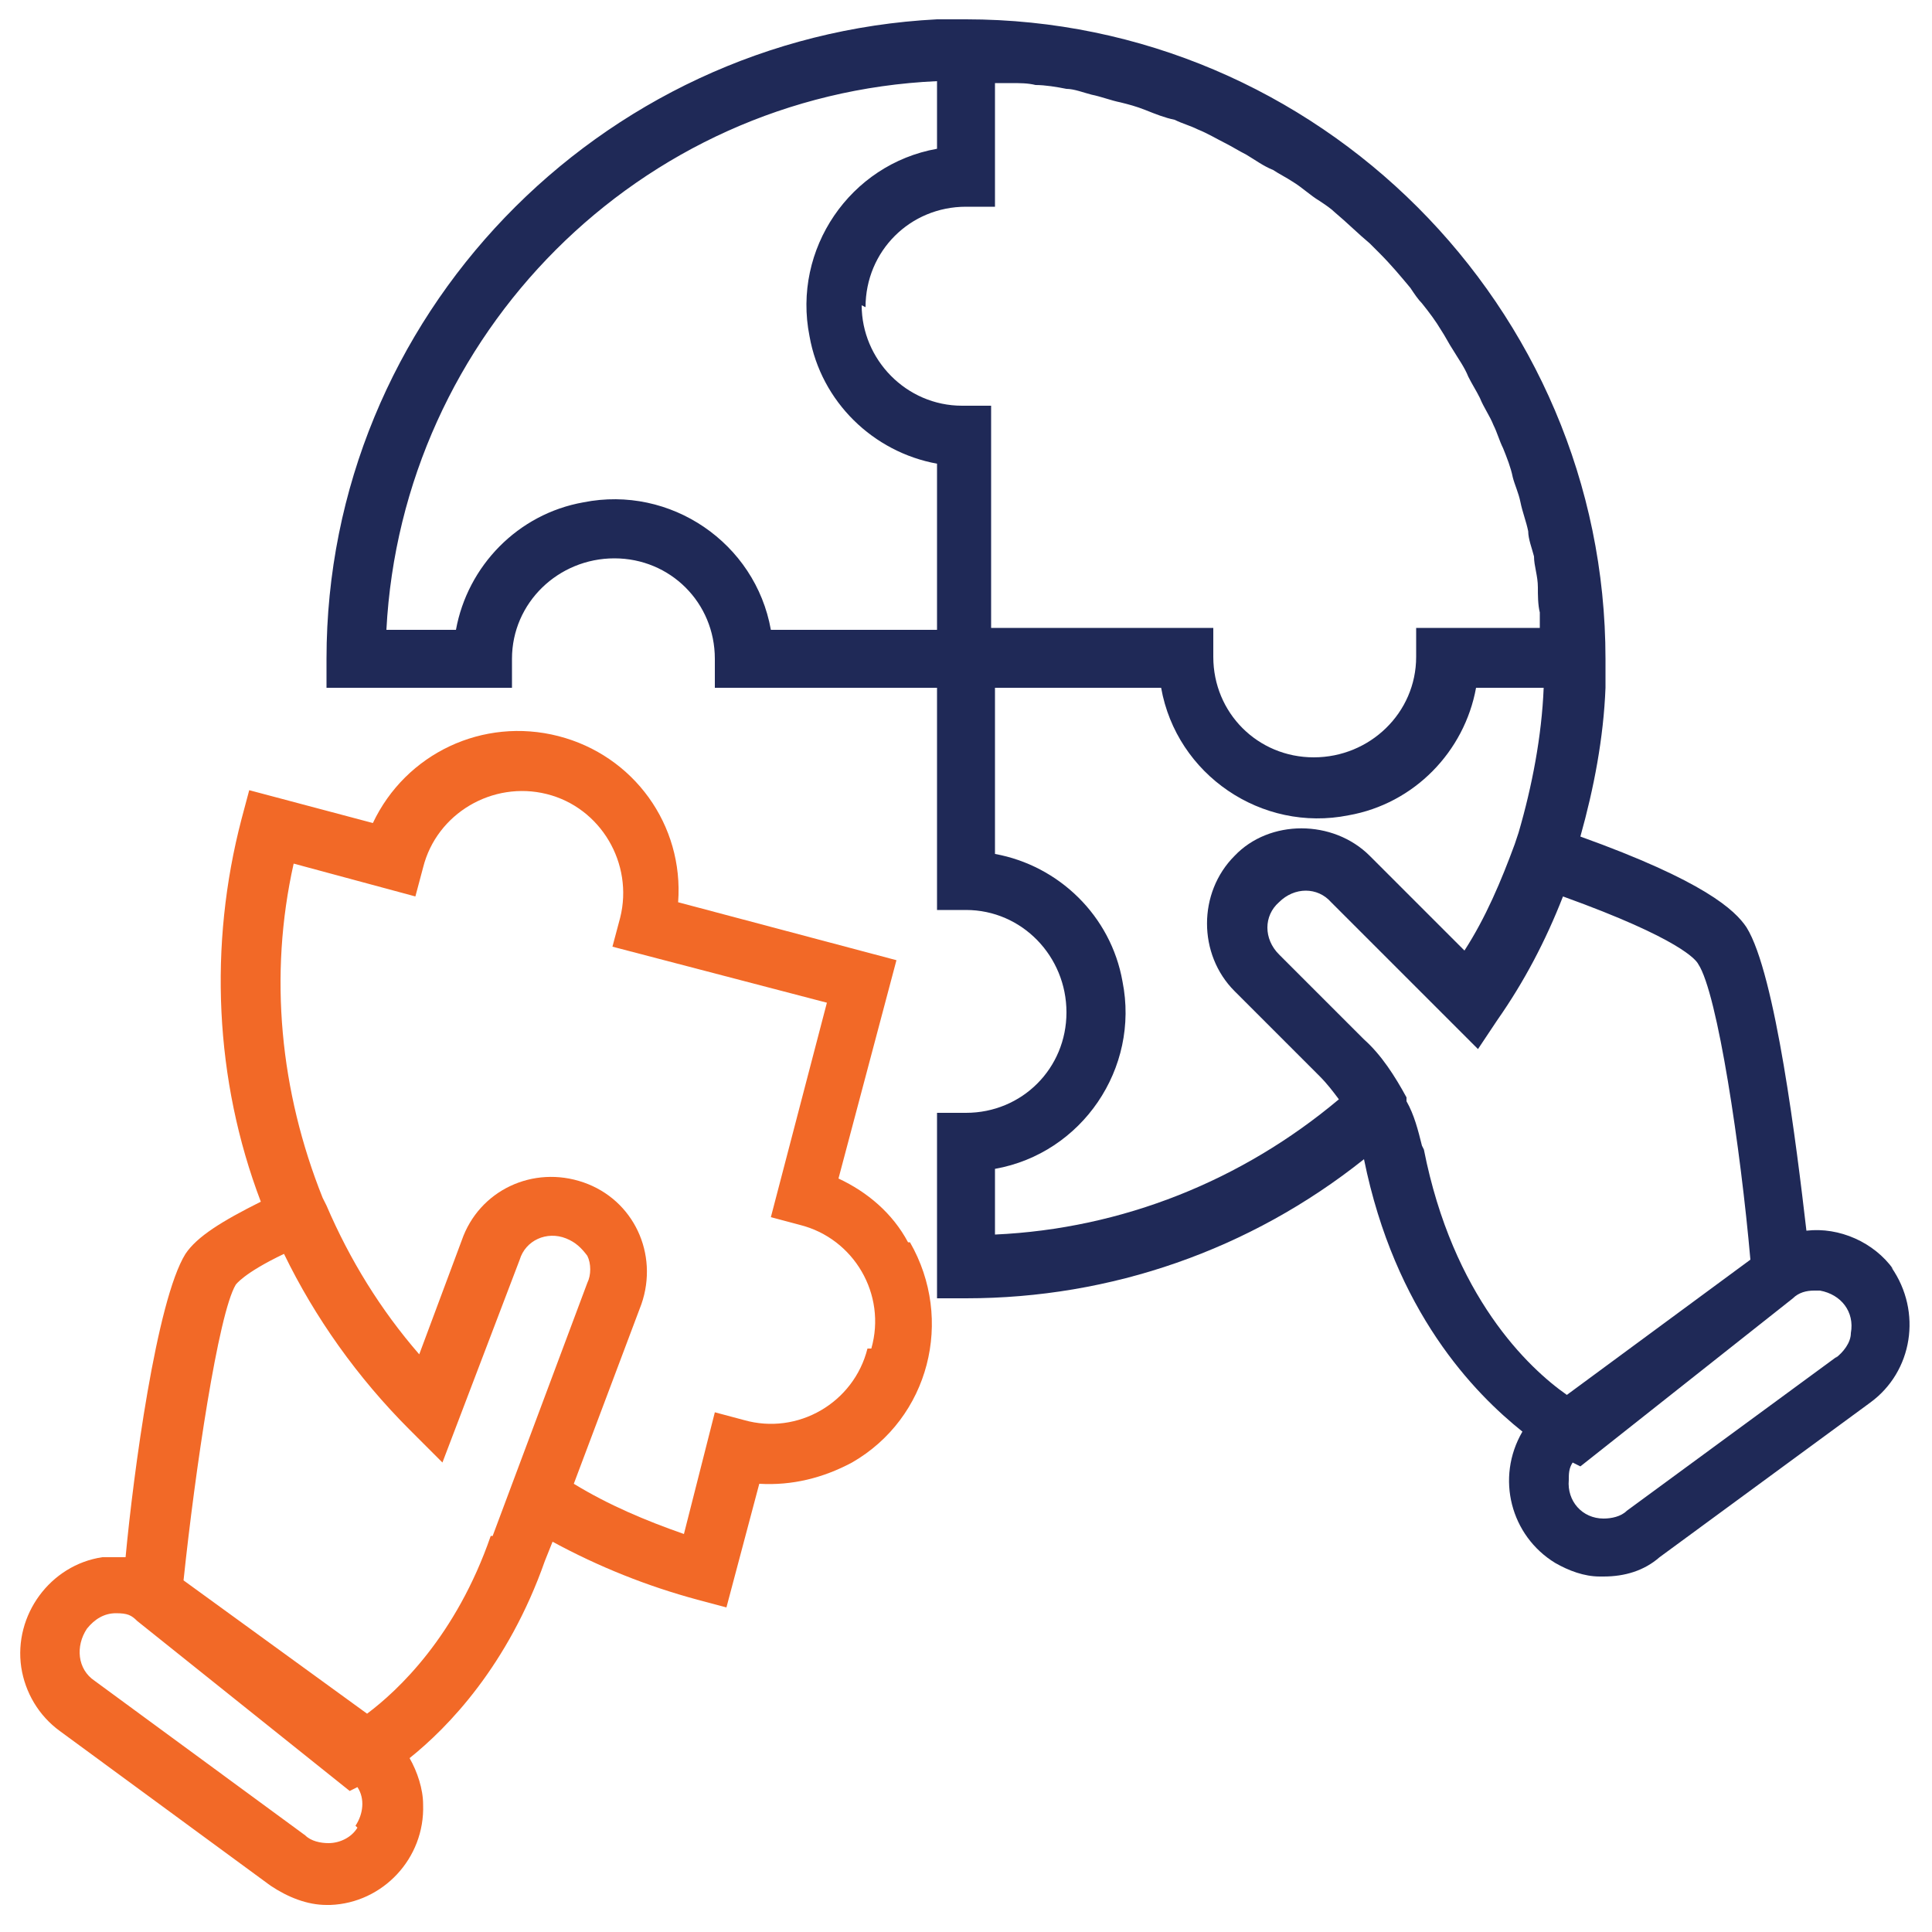
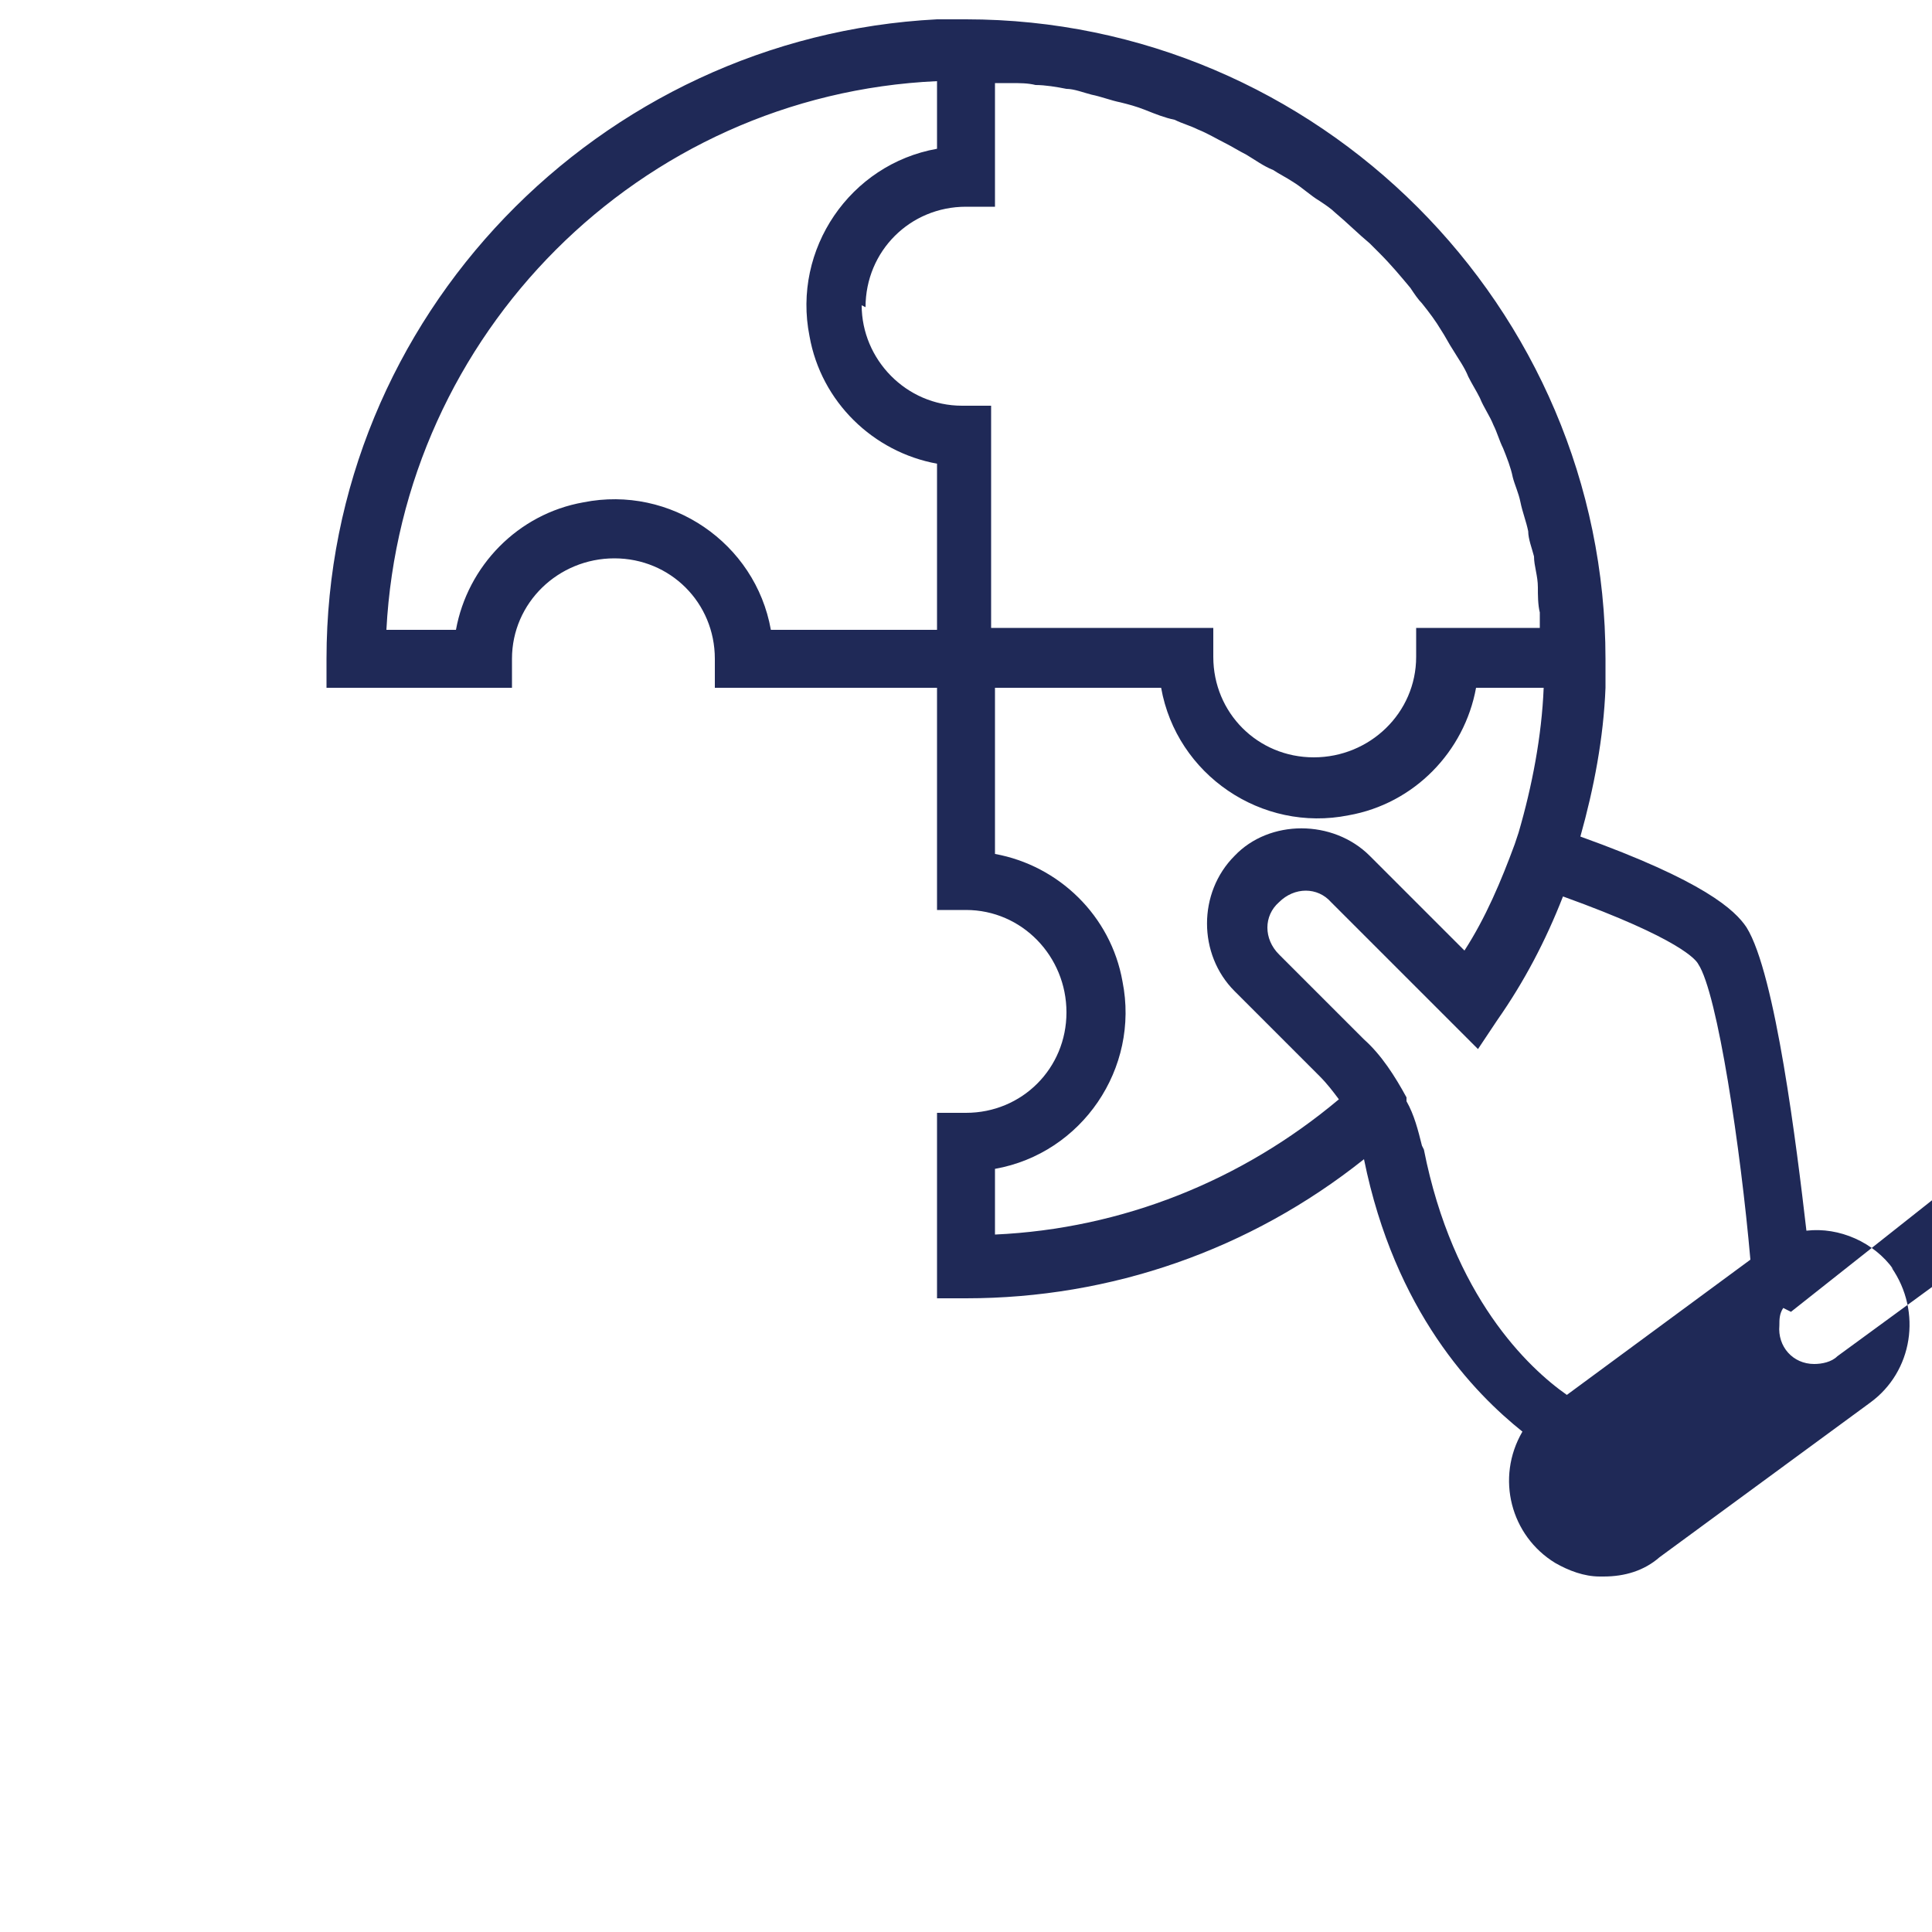
<svg xmlns="http://www.w3.org/2000/svg" version="1.1" viewBox="0 0 100 100">
  <defs>
    <style>
      .cls-1 {
        fill: #f26927;
      }

      .cls-2 {
        fill: #1f2957;
      }
    </style>
  </defs>
  <g>
    <g id="Layer_1">
-       <path class="cls-2" d="M98,65.7c-1-1.4-2.8-2.2-4.5-2-.5-4.3-1.6-13.3-3.1-15.7-.6-.9-2.2-2.4-8.6-4.7.7-2.5,1.2-5.1,1.3-7.7h0v-1.5C83.1,15.9,68.2,1,50,1h-1.5c-17.5.9-31.6,15.4-31.6,33.1v1.5h9.6v-1.5c0-2.9,2.4-5.2,5.3-5.2,2.9,0,5.2,2.3,5.2,5.2v1.5h11.5v11.5h1.5c2.9,0,5.2,2.4,5.2,5.3,0,2.9-2.3,5.2-5.2,5.2h-1.5v9.6h1.5c7.5,0,14.7-2.5,20.6-7.2,1.6,7.9,5.7,12.1,8.2,14.1-1.4,2.4-.6,5.4,1.7,6.8.7.4,1.5.7,2.3.7,0,0,.1,0,.2,0,1.1,0,2.1-.3,2.9-1l10.9-8c2.2-1.6,2.7-4.7,1.1-7ZM48.5,32.6h-8.6c-.8-4.5-5.2-7.5-9.7-6.6-3.4.6-6,3.3-6.6,6.6h-3.6c.8-15.3,13.1-27.7,28.5-28.4v3.5c-4.5.8-7.5,5.2-6.6,9.7.6,3.4,3.3,6,6.6,6.6v8.6ZM44.8,15.9c0-2.9,2.3-5.2,5.2-5.2h1.5v-6.4c.3,0,.5,0,.8,0,.5,0,.9,0,1.3.1.5,0,1.1.1,1.6.2.4,0,.9.2,1.3.3.5.1,1,.3,1.5.4.4.1.8.2,1.3.4.5.2,1,.4,1.5.5.4.2.8.3,1.2.5.5.2,1,.5,1.4.7.4.2.7.4,1.1.6.5.3.9.6,1.4.8.3.2.7.4,1,.6.5.3.9.7,1.4,1,.3.2.6.4.8.6.6.5,1.2,1.1,1.8,1.6.2.2.3.3.5.5.6.6,1.1,1.2,1.6,1.8.2.3.4.6.6.8.4.5.7.9,1,1.4.2.3.4.7.6,1,.3.5.6.9.8,1.4.2.4.4.7.6,1.1.2.5.5.9.7,1.4.2.4.3.8.5,1.2.2.5.4,1,.5,1.5.1.4.3.8.4,1.3.1.5.3,1,.4,1.5,0,.4.2.9.3,1.3,0,.5.2,1,.2,1.6,0,.4,0,.9.1,1.3,0,.3,0,.5,0,.8h-6.4v1.5c0,2.9-2.4,5.2-5.3,5.2-2.9,0-5.2-2.3-5.2-5.2v-1.5h-11.5v-11.5h-1.5c-2.9,0-5.2-2.4-5.2-5.2h0ZM51.5,64.1v-3.6c4.5-.8,7.5-5.2,6.6-9.7-.6-3.4-3.3-6-6.6-6.6v-8.6h8.6c.8,4.5,5.2,7.5,9.7,6.6,3.4-.6,6-3.3,6.6-6.6h3.5c-.1,2.5-.6,5.1-1.3,7.5l-.2.6c-.7,1.9-1.5,3.8-2.6,5.5l-4.9-4.9c-1.9-1.9-5.2-1.9-7,0-1.9,1.9-1.9,5.1,0,7h0s4.4,4.4,4.4,4.4c.4.4.7.8,1,1.2-5,4.2-11.2,6.7-17.8,7ZM73.6,59.3c-.2-.8-.4-1.6-.8-2.3,0,0,0-.1,0-.2-.6-1.1-1.3-2.2-2.2-3l-4.4-4.4c-.8-.8-.8-2,0-2.7.8-.8,2-.8,2.7,0h0l7.6,7.6,1-1.5c1.4-2,2.5-4.1,3.4-6.4,6.1,2.2,6.9,3.3,7,3.5,1,1.5,2.2,9.6,2.7,15.3l-9.5,7c-2-1.4-5.9-5.1-7.4-12.7ZM95.1,70.2l-10.9,8c-.3.3-.8.4-1.2.4-1.1,0-1.9-.9-1.8-2,0-.3,0-.6.2-.9l.4.2,11-8.7h0c.3-.3.7-.4,1.1-.4,0,0,.2,0,.3,0,1.1.2,1.8,1.1,1.6,2.2,0,.5-.4,1-.8,1.3h0Z" />
-       <path class="cls-1" d="M47,64.3c-.8-1.5-2.1-2.6-3.6-3.3l3-11.3-11.3-3c.3-4-2.3-7.6-6.2-8.6-3.9-1-7.9.9-9.6,4.5l-6.4-1.7-.4,1.5c-1.7,6.5-1.4,13.5,1,19.8-2,1-3.3,1.8-3.9,2.7-1.5,2.4-2.7,11.4-3.1,15.7-.4,0-.8,0-1.2,0-2.7.4-4.6,3-4.2,5.7.2,1.3.9,2.5,2,3.3l10.9,8c.9.6,1.9,1,2.9,1s.1,0,.2,0c2.7-.1,4.9-2.4,4.8-5.2,0-.8-.3-1.7-.7-2.4,2-1.6,5.1-4.8,7-10.2l.4-1c2.4,1.3,4.9,2.3,7.5,3l1.5.4,1.7-6.4c1.7.1,3.3-.3,4.8-1.1,4-2.3,5.3-7.4,3-11.4ZM18.5,94.6c-.3.5-.9.8-1.5.8-.4,0-.9-.1-1.2-.4l-10.9-8c-.9-.6-1-1.8-.4-2.7.4-.5.9-.8,1.5-.8s.8.1,1.1.4h0s11,8.8,11,8.8l.4-.2c.4.6.3,1.4-.1,2ZM25.4,79.5c-1.8,5.2-4.8,8-6.4,9.2l-9.5-6.9c.6-5.7,1.8-13.8,2.7-15.3,0,0,.4-.6,2.5-1.6,1.6,3.3,3.8,6.4,6.5,9.1l1.7,1.7,4-10.5c.3-1,1.4-1.5,2.4-1.1h0c.5.2.8.5,1.1.9.2.4.2,1,0,1.4l-4.9,13.1ZM44.9,69.8c-.7,2.8-3.6,4.5-6.4,3.7l-1.5-.4-1.6,6.3c-2-.7-3.9-1.5-5.7-2.6l3.5-9.3c.9-2.6-.4-5.4-3-6.3-2.6-.9-5.4.4-6.3,3l-2.2,5.9c-2-2.3-3.6-4.9-4.8-7.7l-.2-.4c-2.2-5.5-2.8-11.5-1.5-17.3l6.3,1.7.4-1.5c.7-2.8,3.6-4.5,6.4-3.8,2.8.7,4.5,3.6,3.8,6.4,0,0,0,0,0,0l-.4,1.5,11.1,2.9-2.9,11.1,1.5.4c2.8.7,4.5,3.6,3.7,6.4Z" />
+       <path class="cls-2" d="M98,65.7c-1-1.4-2.8-2.2-4.5-2-.5-4.3-1.6-13.3-3.1-15.7-.6-.9-2.2-2.4-8.6-4.7.7-2.5,1.2-5.1,1.3-7.7h0v-1.5C83.1,15.9,68.2,1,50,1h-1.5c-17.5.9-31.6,15.4-31.6,33.1v1.5h9.6v-1.5c0-2.9,2.4-5.2,5.3-5.2,2.9,0,5.2,2.3,5.2,5.2v1.5h11.5v11.5h1.5c2.9,0,5.2,2.4,5.2,5.3,0,2.9-2.3,5.2-5.2,5.2h-1.5v9.6h1.5c7.5,0,14.7-2.5,20.6-7.2,1.6,7.9,5.7,12.1,8.2,14.1-1.4,2.4-.6,5.4,1.7,6.8.7.4,1.5.7,2.3.7,0,0,.1,0,.2,0,1.1,0,2.1-.3,2.9-1l10.9-8c2.2-1.6,2.7-4.7,1.1-7ZM48.5,32.6h-8.6c-.8-4.5-5.2-7.5-9.7-6.6-3.4.6-6,3.3-6.6,6.6h-3.6c.8-15.3,13.1-27.7,28.5-28.4v3.5c-4.5.8-7.5,5.2-6.6,9.7.6,3.4,3.3,6,6.6,6.6v8.6ZM44.8,15.9c0-2.9,2.3-5.2,5.2-5.2h1.5v-6.4c.3,0,.5,0,.8,0,.5,0,.9,0,1.3.1.5,0,1.1.1,1.6.2.4,0,.9.2,1.3.3.5.1,1,.3,1.5.4.4.1.8.2,1.3.4.5.2,1,.4,1.5.5.4.2.8.3,1.2.5.5.2,1,.5,1.4.7.4.2.7.4,1.1.6.5.3.9.6,1.4.8.3.2.7.4,1,.6.5.3.9.7,1.4,1,.3.2.6.4.8.6.6.5,1.2,1.1,1.8,1.6.2.2.3.3.5.5.6.6,1.1,1.2,1.6,1.8.2.3.4.6.6.8.4.5.7.9,1,1.4.2.3.4.7.6,1,.3.5.6.9.8,1.4.2.4.4.7.6,1.1.2.5.5.9.7,1.4.2.4.3.8.5,1.2.2.5.4,1,.5,1.5.1.4.3.8.4,1.3.1.5.3,1,.4,1.5,0,.4.2.9.3,1.3,0,.5.2,1,.2,1.6,0,.4,0,.9.1,1.3,0,.3,0,.5,0,.8h-6.4v1.5c0,2.9-2.4,5.2-5.3,5.2-2.9,0-5.2-2.3-5.2-5.2v-1.5h-11.5v-11.5h-1.5c-2.9,0-5.2-2.4-5.2-5.2h0ZM51.5,64.1v-3.6c4.5-.8,7.5-5.2,6.6-9.7-.6-3.4-3.3-6-6.6-6.6v-8.6h8.6c.8,4.5,5.2,7.5,9.7,6.6,3.4-.6,6-3.3,6.6-6.6h3.5c-.1,2.5-.6,5.1-1.3,7.5l-.2.6c-.7,1.9-1.5,3.8-2.6,5.5l-4.9-4.9c-1.9-1.9-5.2-1.9-7,0-1.9,1.9-1.9,5.1,0,7h0s4.4,4.4,4.4,4.4c.4.4.7.8,1,1.2-5,4.2-11.2,6.7-17.8,7ZM73.6,59.3c-.2-.8-.4-1.6-.8-2.3,0,0,0-.1,0-.2-.6-1.1-1.3-2.2-2.2-3l-4.4-4.4c-.8-.8-.8-2,0-2.7.8-.8,2-.8,2.7,0h0l7.6,7.6,1-1.5c1.4-2,2.5-4.1,3.4-6.4,6.1,2.2,6.9,3.3,7,3.5,1,1.5,2.2,9.6,2.7,15.3l-9.5,7c-2-1.4-5.9-5.1-7.4-12.7ZM95.1,70.2c-.3.3-.8.4-1.2.4-1.1,0-1.9-.9-1.8-2,0-.3,0-.6.2-.9l.4.2,11-8.7h0c.3-.3.7-.4,1.1-.4,0,0,.2,0,.3,0,1.1.2,1.8,1.1,1.6,2.2,0,.5-.4,1-.8,1.3h0Z" />
    </g>
  </g>
</svg>